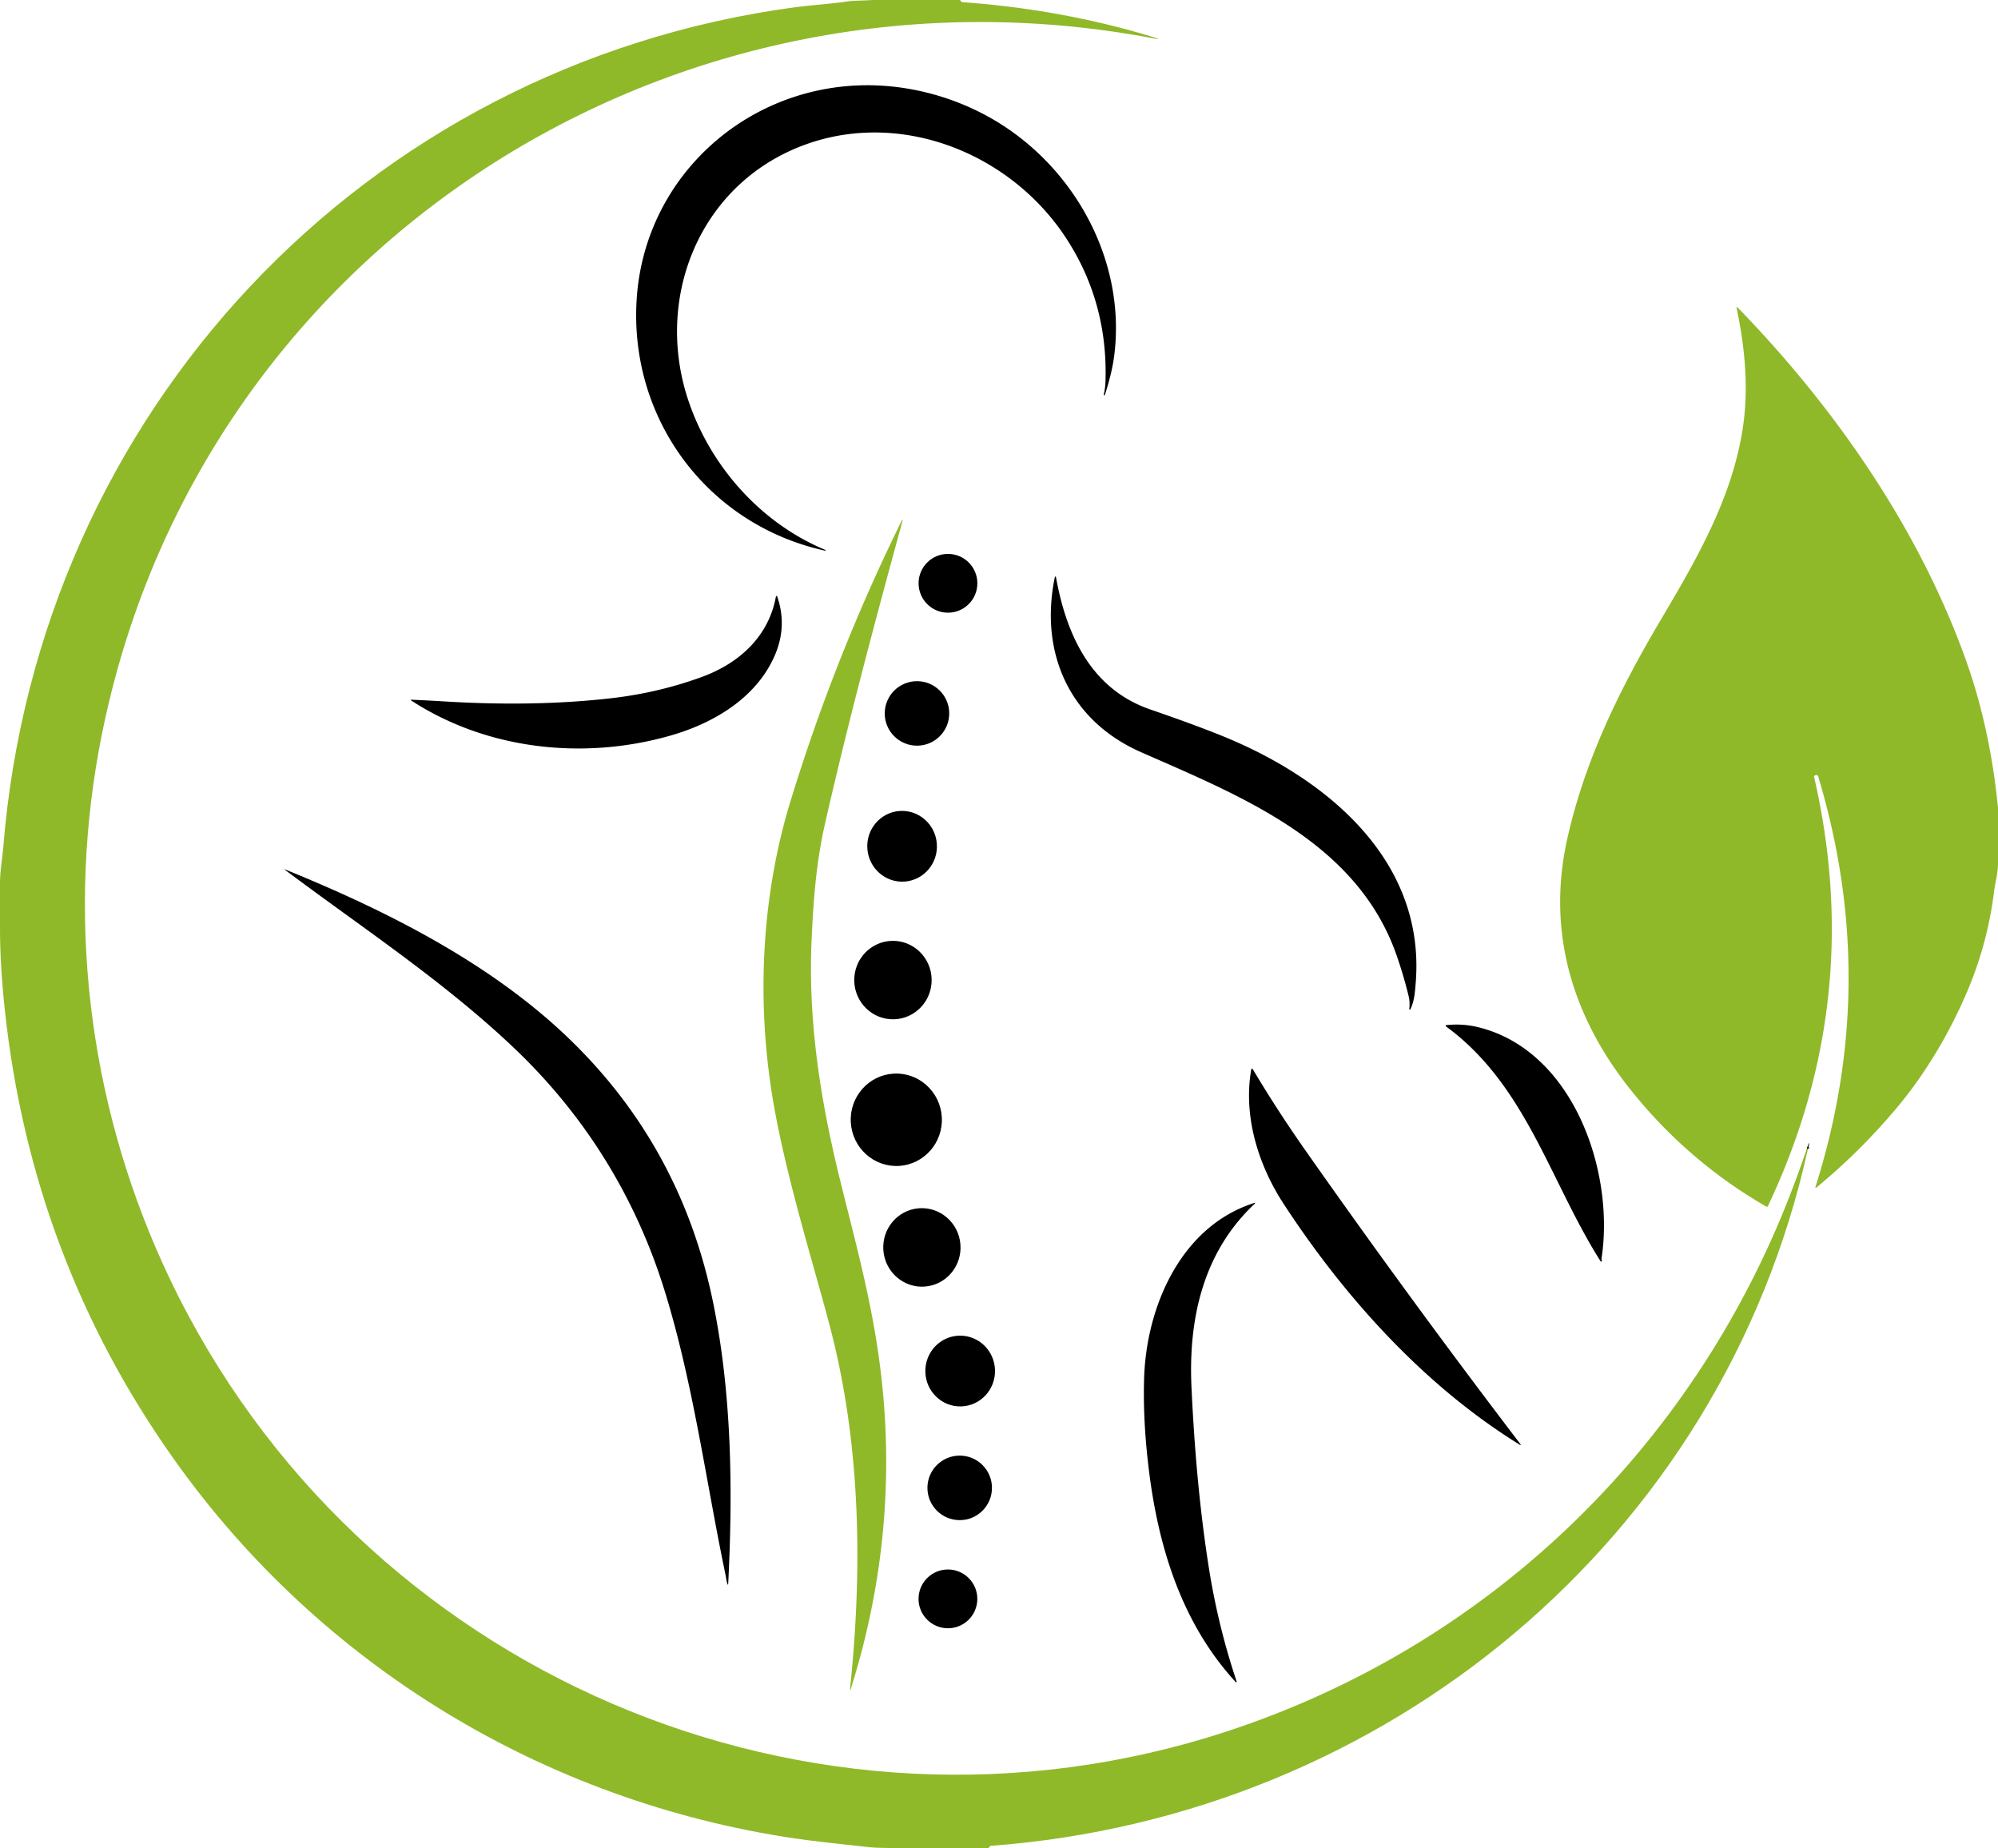
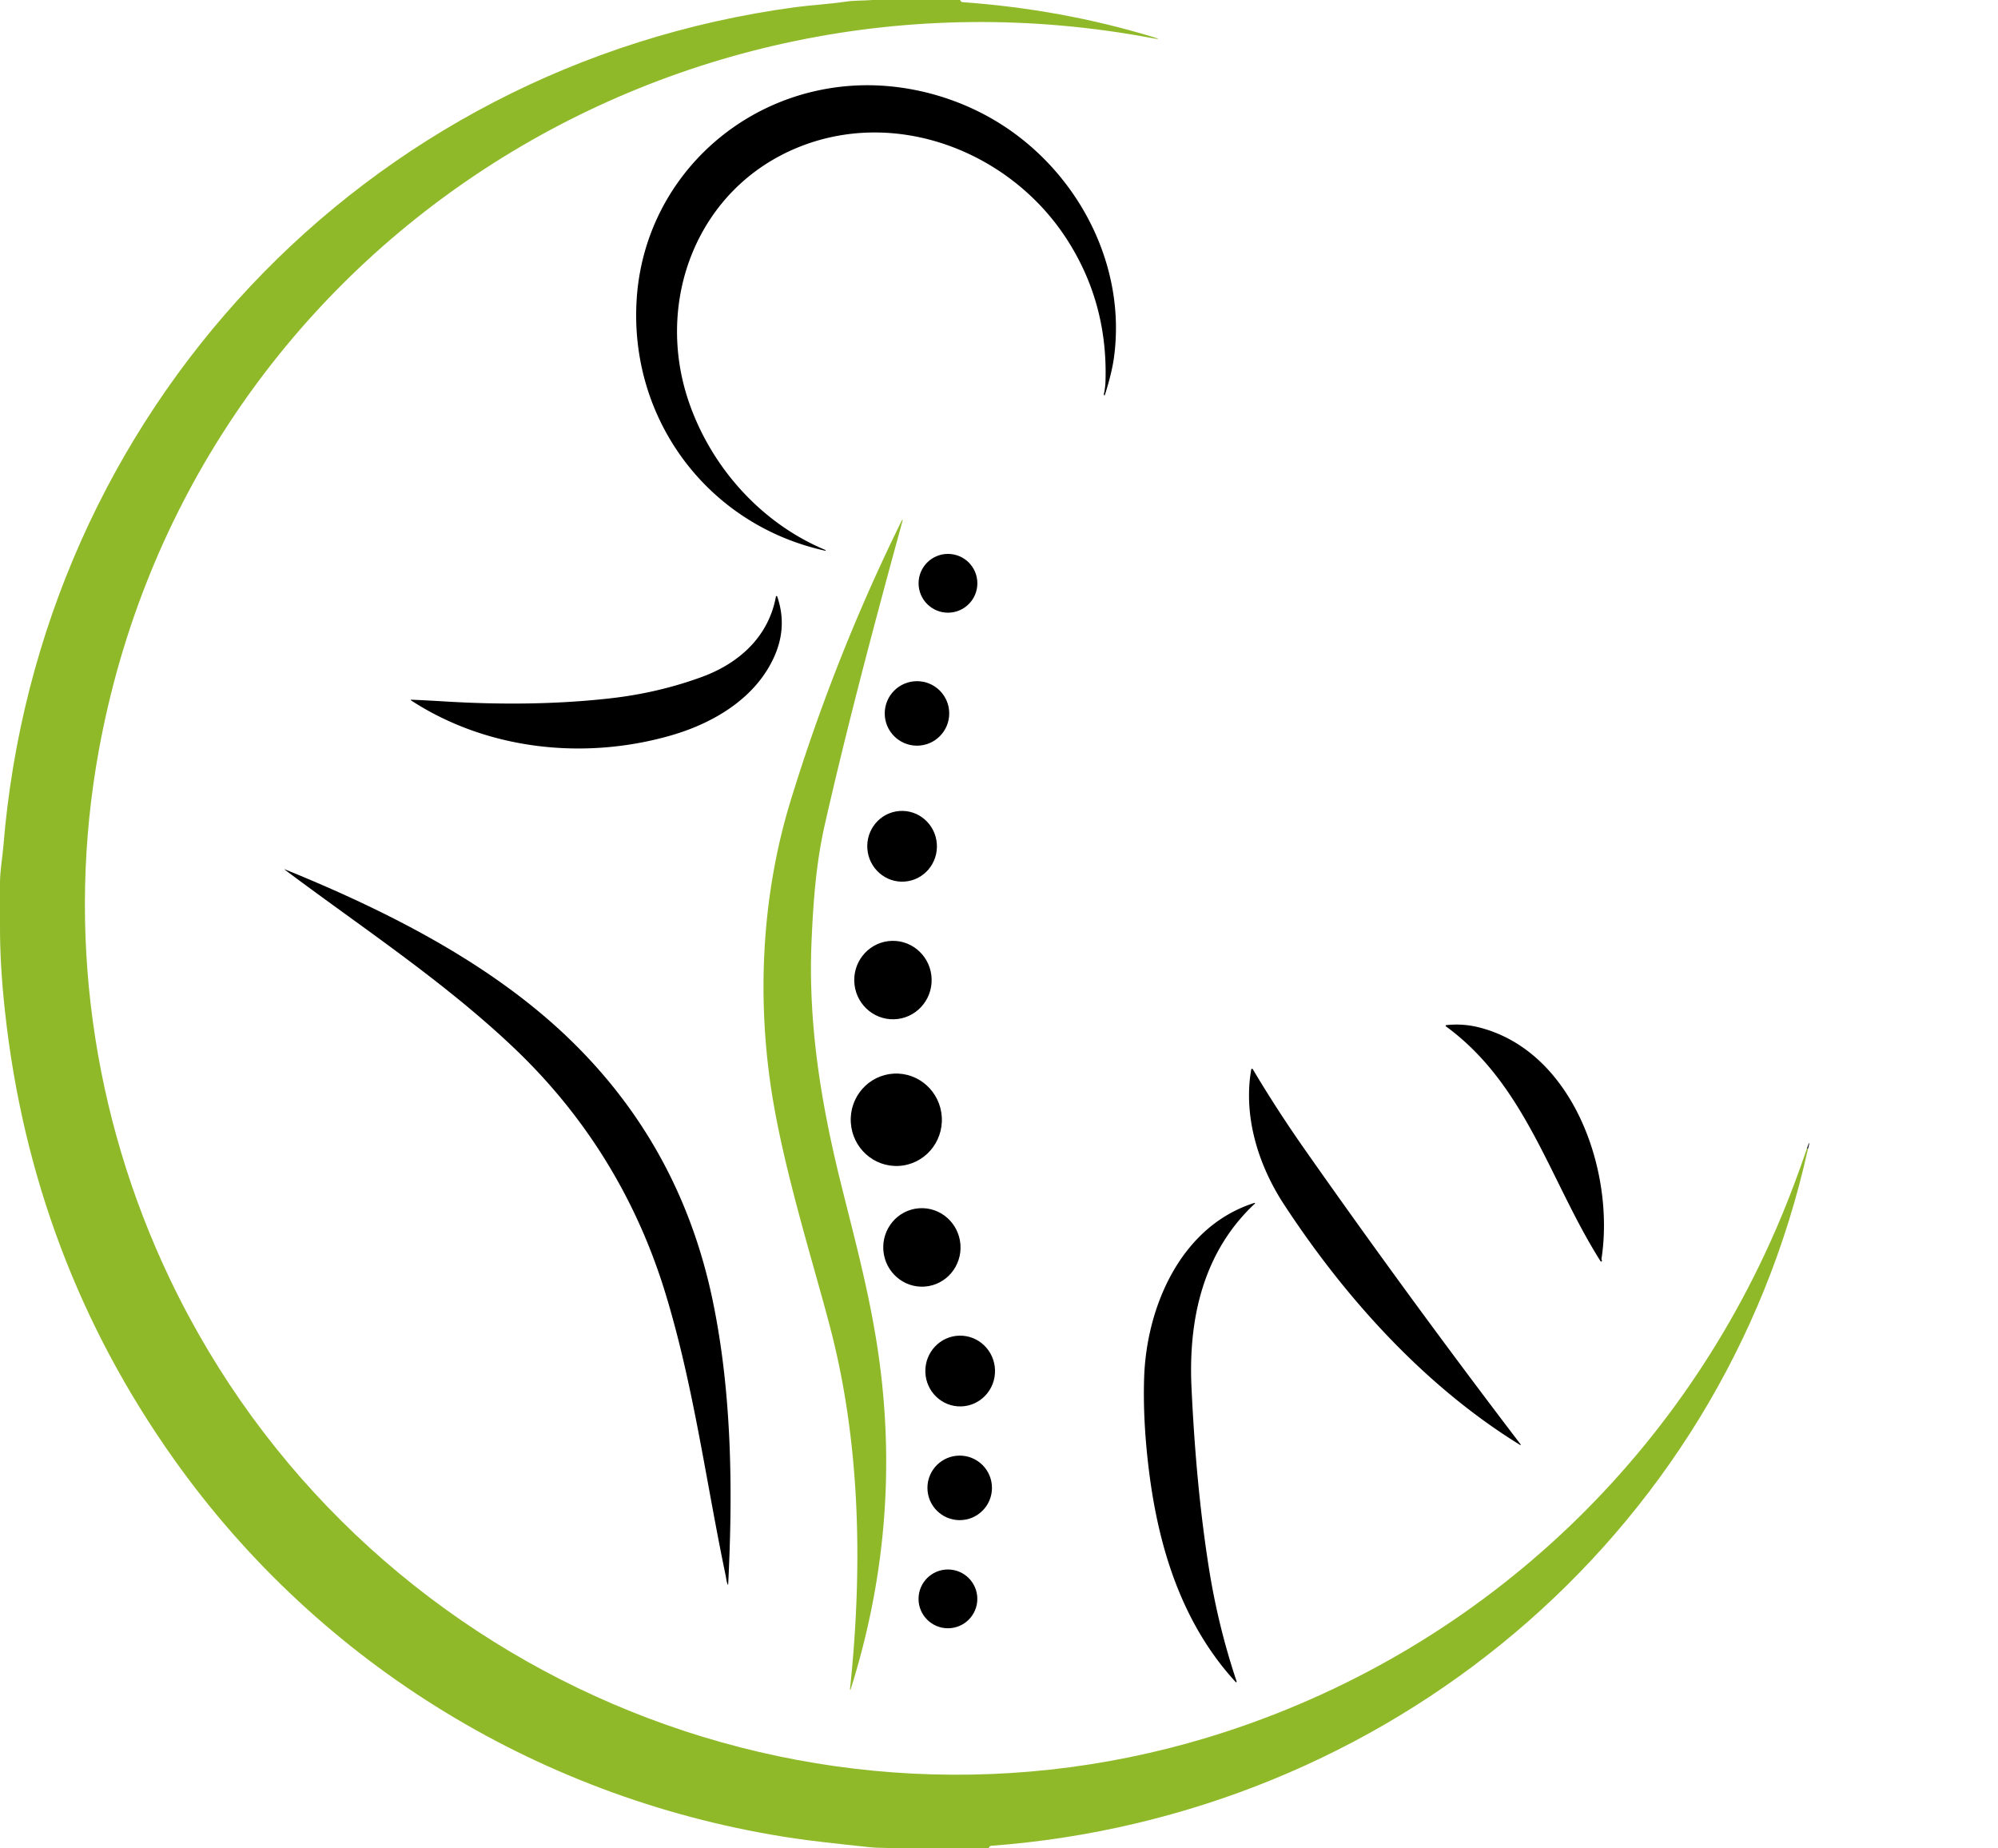
<svg xmlns="http://www.w3.org/2000/svg" viewBox="0.00 0.00 1000.00 925.00">
-   <path stroke="#485d15" stroke-width="2.00" fill="none" stroke-linecap="butt" d="  M 904.39 574.66  Q 904.66 574.74 904.86 575.03" />
  <path fill="#8fb929" d="  M 436.81 0.00  L 467.04 0.00  L 478.35 0.00  L 480.56 0.00  Q 480.96 1.02 481.68 1.07  Q 531.45 4.65 576.96 18.48  Q 582.56 20.18 576.81 19.10  C 332.63 -26.92 94.67 127.88 49.48 375.41  C 33.02 465.58 45.95 558.15 85.00 639.99  C 178.99 837.01 405.86 934.70 613.99 866.47  C 744.18 823.80 846.44 725.70 895.94 597.93  Q 900.41 586.40 904.39 574.66  Q 904.66 574.74 904.86 575.03  C 861.57 770.43 693.43 908.96 495.99 923.71  Q 495.48 923.74 495.21 924.18  L 494.69 925.00  L 447.19 925.00  C 443.42 924.60 439.46 924.84 435.96 924.47  Q 408.60 921.61 397.75 920.01  C 272.57 901.45 160.36 833.53 87.05 730.23  Q 15.88 629.95 2.45 505.77  Q -0.07 482.49 0.00 463.44  L 0.00 441.69  C 0.02 435.69 1.24 428.91 1.63 424.13  C 19.06 206.60 182.01 32.73 397.96 3.61  C 405.14 2.64 414.98 2.05 423.44 0.81  C 427.91 0.15 432.27 0.36 436.81 0.00  Z" />
  <path fill="#000000" d="  M 412.99 275.59  C 354.04 262.62 314.69 209.56 318.68 149.43  C 322.52 91.60 368.80 46.82 426.19 42.92  C 452.53 41.13 480.04 48.44 502.40 63.06  C 540.34 87.86 563.80 133.37 557.53 178.99  Q 556.47 186.66 553.00 197.62  Q 552.85 198.09 552.58 197.68  Q 552.44 197.49 552.49 197.25  Q 553.20 194.03 553.30 190.75  Q 554.53 151.01 533.37 118.84  C 504.93 75.59 448.12 53.57 398.83 74.00  C 348.91 94.70 327.68 150.50 344.58 200.59  C 355.65 233.37 380.68 261.71 413.11 275.22  A 0.20 0.19 -27.3 0 1 412.99 275.59  Z" />
-   <path fill="#8fb929" d="  M 1000.00 404.34  L 1000.00 432.31  C 999.94 437.05 998.54 442.04 998.06 445.89  Q 994.85 472.13 984.47 496.44  C 976.67 514.73 965.06 535.67 949.24 554.51  Q 930.93 576.32 909.03 594.35  A 0.26 0.26 0.0 0 1 908.61 594.07  Q 940.94 492.20 910.32 389.62  Q 910.30 389.53 910.16 388.91  Q 909.84 387.46 908.29 388.10  A 0.58 0.57 -18.1 0 0 907.95 388.76  Q 933.65 500.47 884.90 603.44  Q 884.57 604.14 883.91 603.75  Q 845.14 581.37 816.79 546.21  C 787.13 509.42 773.93 466.64 784.44 419.70  C 793.39 379.71 810.91 344.46 831.65 309.45  C 849.68 278.99 867.04 248.86 872.31 213.95  C 875.28 194.25 873.33 173.58 869.13 153.99  A 0.26 0.26 0.0 0 1 869.57 153.76  C 918.23 203.78 959.90 263.88 983.48 329.05  Q 996.04 363.73 1000.00 404.34  Z" />
  <path fill="#8fb929" d="  M 451.47 261.55  C 439.72 304.55 425.18 358.28 412.87 412.42  C 408.68 430.84 407.15 449.01 406.20 470.57  C 404.38 511.74 410.80 551.50 420.65 591.32  C 427.04 617.15 433.83 642.01 438.34 669.22  Q 453.17 758.59 425.72 845.51  A 0.16 0.16 0.0 0 1 425.41 845.44  C 431.71 785.87 430.80 724.36 416.14 666.82  C 408.57 637.09 393.58 590.32 386.88 550.57  C 378.60 501.43 380.95 448.94 395.61 401.04  Q 417.68 328.97 450.92 261.34  Q 452.28 258.58 451.47 261.55  Z" />
  <circle fill="#000000" cx="474.46" cy="291.90" r="14.71" />
-   <path fill="#000000" d="  M 571.08 376.41  C 535.15 360.60 520.13 326.44 527.96 288.76  A 0.28 0.28 0.0 0 1 528.51 288.77  C 533.72 317.78 546.07 344.83 575.73 355.04  Q 601.64 363.96 615.79 369.98  C 665.99 391.36 713.48 431.71 708.56 491.92  C 708.12 497.32 707.86 500.82 705.93 505.04  A 0.31 0.31 0.0 0 1 705.34 504.87  Q 705.78 501.56 704.97 498.26  Q 702.49 488.14 699.08 478.30  C 679.36 421.32 621.20 398.47 571.08 376.41  Z" />
  <path fill="#000000" d="  M 335.70 368.07  C 292.50 380.47 244.00 375.36 205.91 350.62  Q 205.18 350.14 206.05 350.17  Q 212.01 350.39 223.18 351.06  C 249.88 352.67 278.20 352.58 305.77 349.43  Q 329.60 346.72 351.43 338.71  C 369.91 331.92 384.71 318.59 388.34 298.56  A 0.34 0.34 0.0 0 1 389.00 298.51  Q 394.08 313.29 387.85 327.83  C 378.68 349.22 357.19 361.91 335.70 368.07  Z" />
  <circle fill="#000000" cx="458.95" cy="357.02" r="16.14" />
  <ellipse fill="#000000" cx="0.00" cy="0.00" transform="translate(451.50,423.51) rotate(85.6)" rx="17.71" ry="17.43" />
  <path fill="#000000" d="  M 257.16 524.34  C 222.00 490.97 181.22 464.22 142.53 435.23  A 0.09 0.09 0.0 0 1 142.62 435.07  C 192.46 455.31 243.41 480.86 282.39 517.48  Q 340.33 571.93 356.74 651.00  C 366.35 697.32 366.82 746.09 364.46 792.72  Q 364.42 793.41 364.15 792.77  C 363.57 791.41 363.46 789.69 363.23 788.61  C 353.29 741.17 347.12 692.94 332.82 646.49  C 318.35 599.46 292.93 558.29 257.16 524.34  Z" />
  <ellipse fill="#000000" cx="0.00" cy="0.00" transform="translate(446.92,490.46) rotate(88.7)" rx="19.63" ry="19.37" />
  <path fill="#000000" d="  M 801.69 630.59  Q 801.83 630.86 801.70 631.12  A 0.36 0.35 -48.4 0 1 801.08 631.16  C 775.75 591.21 763.82 542.93 723.69 513.63  A 0.34 0.34 0.0 0 1 723.85 513.01  Q 731.94 512.13 739.70 514.01  C 787.39 525.59 808.29 586.20 801.56 629.85  Q 801.50 630.24 801.69 630.59  Z" />
  <path fill="#000000" d="  M 760.82 723.11  C 713.03 693.67 673.10 649.33 642.57 602.63  C 629.78 583.06 622.16 558.69 626.24 535.19  A 0.42 0.42 0.0 0 1 627.01 535.05  Q 639.31 555.69 653.26 575.55  Q 705.76 650.32 761.08 722.83  A 0.20 0.19 -2.4 0 1 760.82 723.11  Z" />
  <ellipse fill="#000000" cx="0.00" cy="0.00" transform="translate(448.60,560.37) rotate(86.7)" rx="23.13" ry="22.81" />
  <path fill="#000000" d="  M 904.86 575.03  Q 904.66 574.74 904.39 574.66  L 905.27 572.24  A 0.14 0.14 0.0 0 1 905.54 572.33  L 904.86 575.03  Z" />
  <path fill="#000000" d="  M 572.64 689.51  C 573.77 654.12 590.83 613.95 627.43 602.10  Q 628.74 601.68 627.74 602.62  C 602.15 626.74 594.74 660.04 596.34 694.25  C 597.75 724.33 600.33 754.74 605.02 784.49  Q 609.62 813.67 618.94 841.47  A 0.28 0.28 0.0 0 1 618.47 841.75  C 591.65 812.58 579.87 774.72 575.06 735.99  Q 571.95 710.99 572.64 689.51  Z" />
  <ellipse fill="#000000" cx="0.00" cy="0.00" transform="translate(461.41,624.25) rotate(85.6)" rx="19.65" ry="19.34" />
  <ellipse fill="#000000" cx="0.00" cy="0.00" transform="translate(480.57,686.11) rotate(88.4)" rx="17.71" ry="17.44" />
  <circle fill="#000000" cx="480.33" cy="744.58" r="16.15" />
  <circle fill="#000000" cx="474.44" cy="800.13" r="14.71" />
</svg>